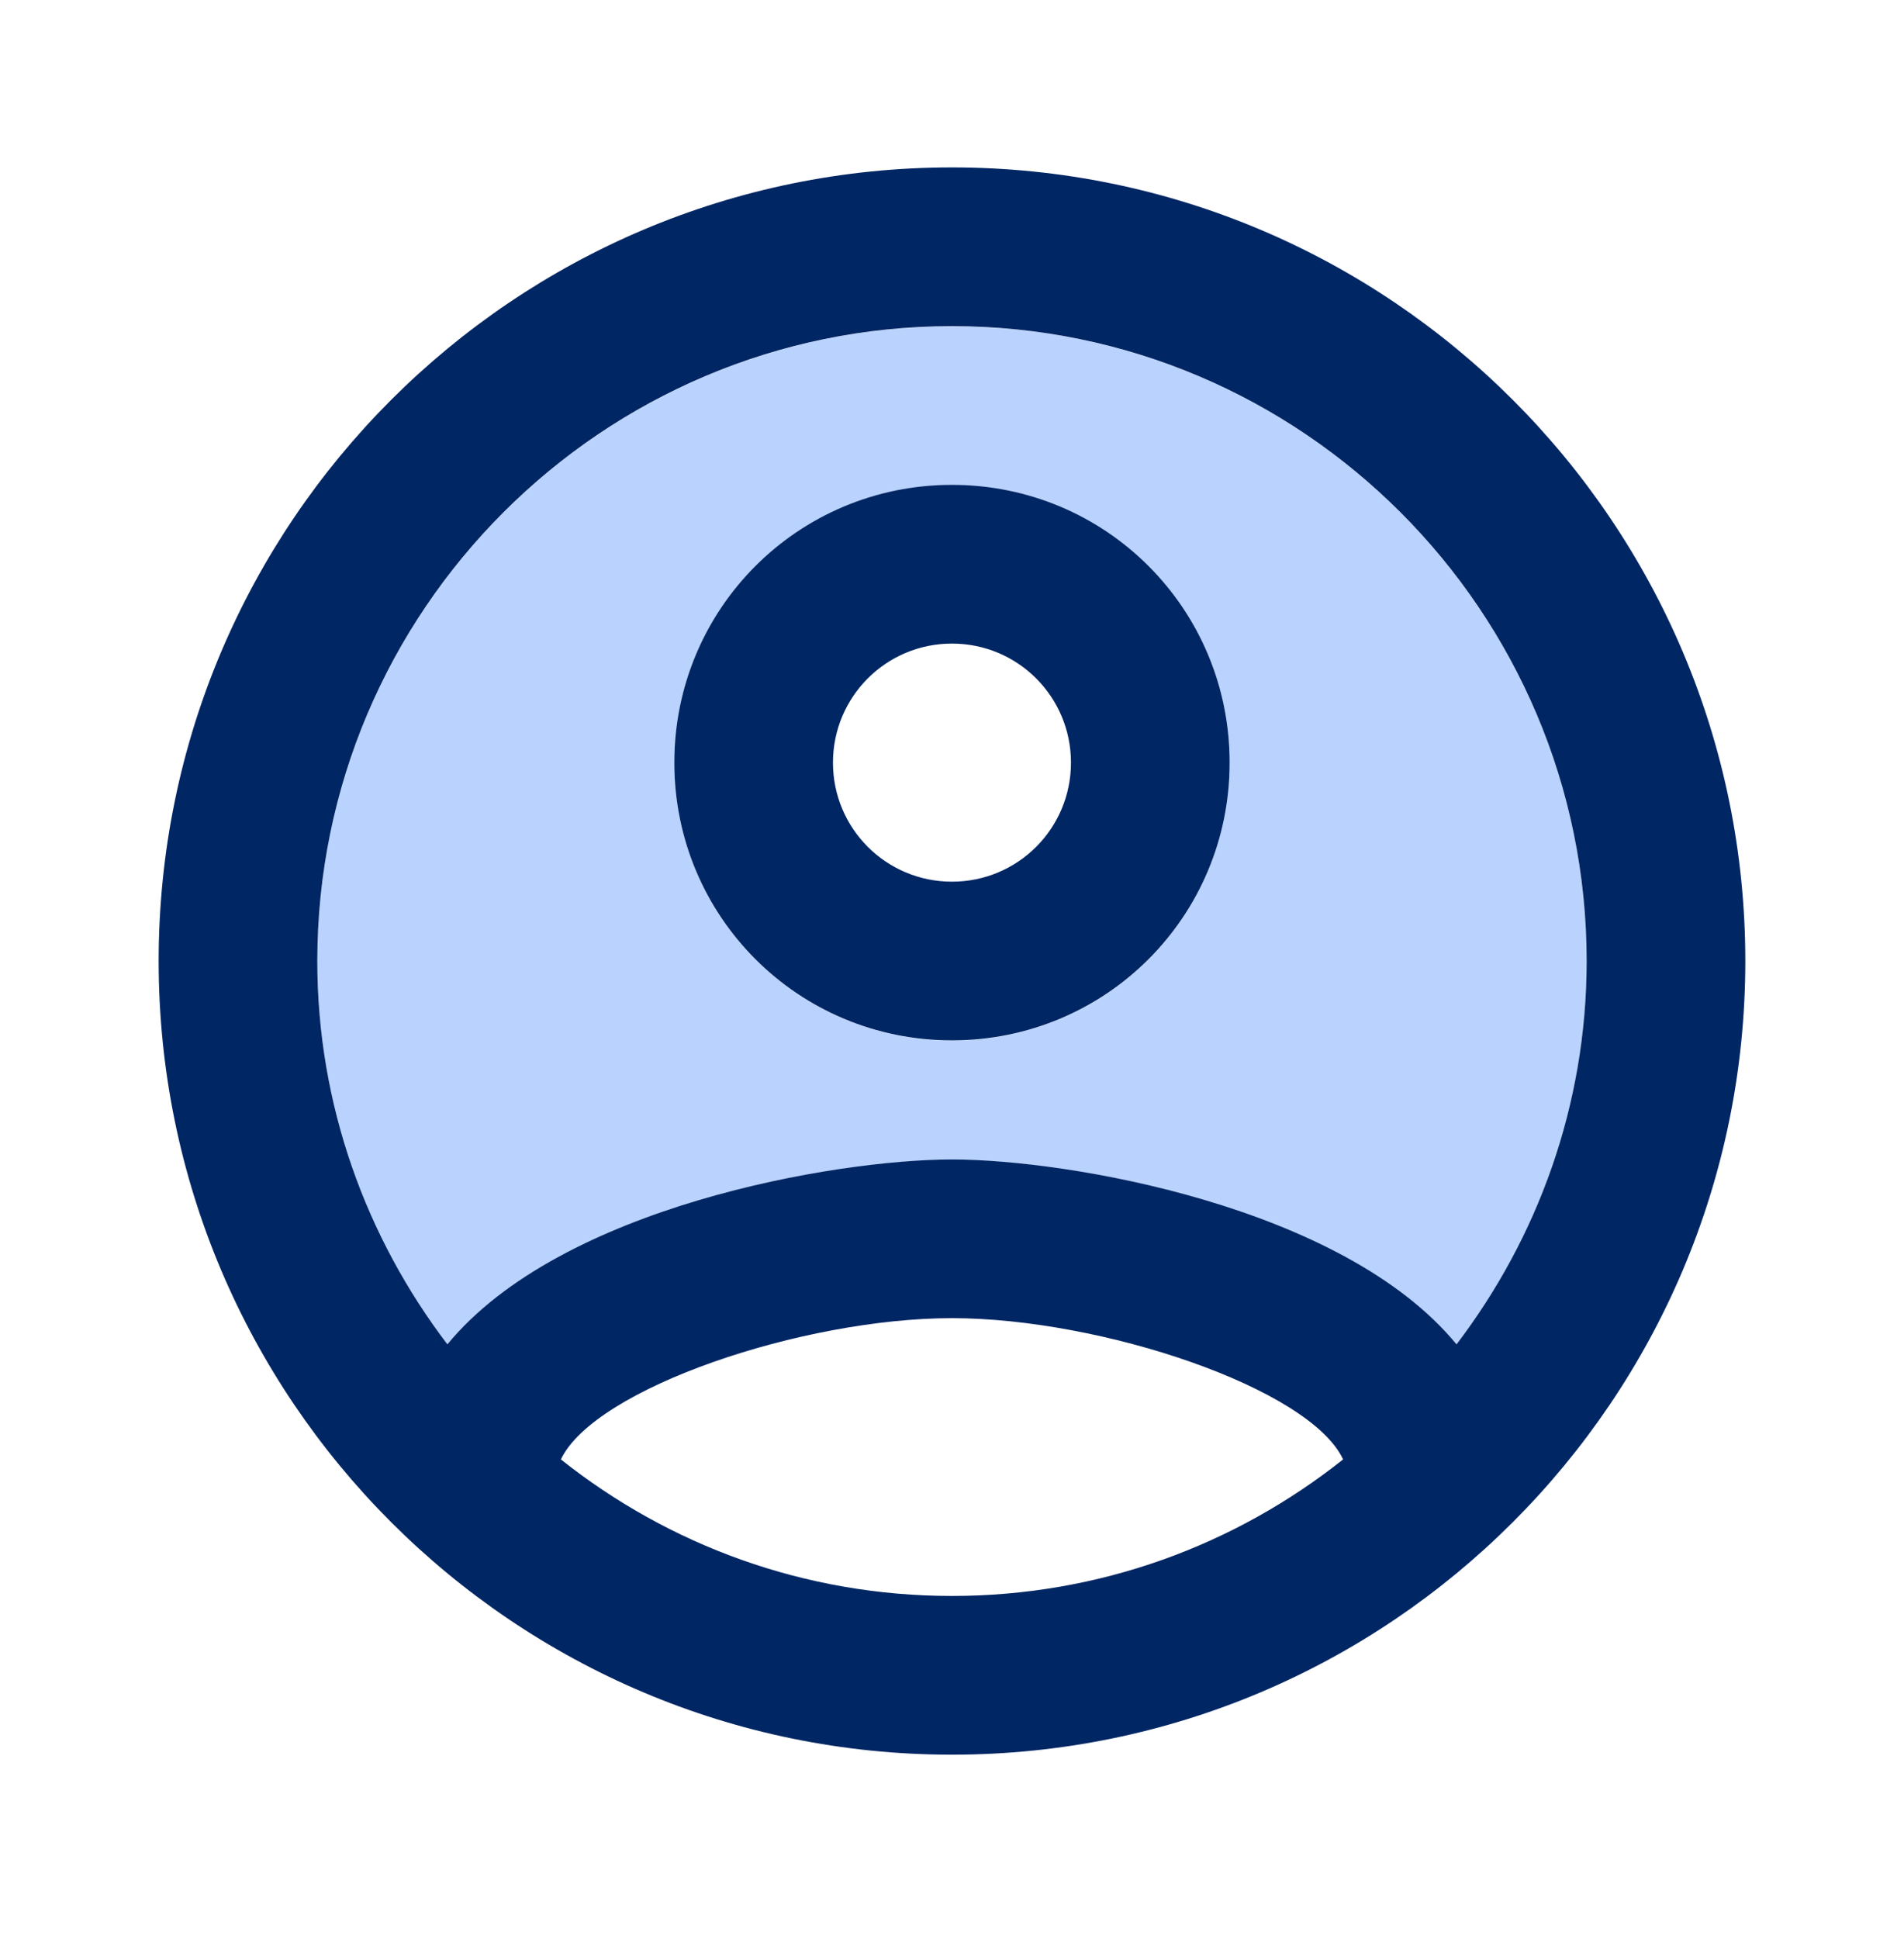
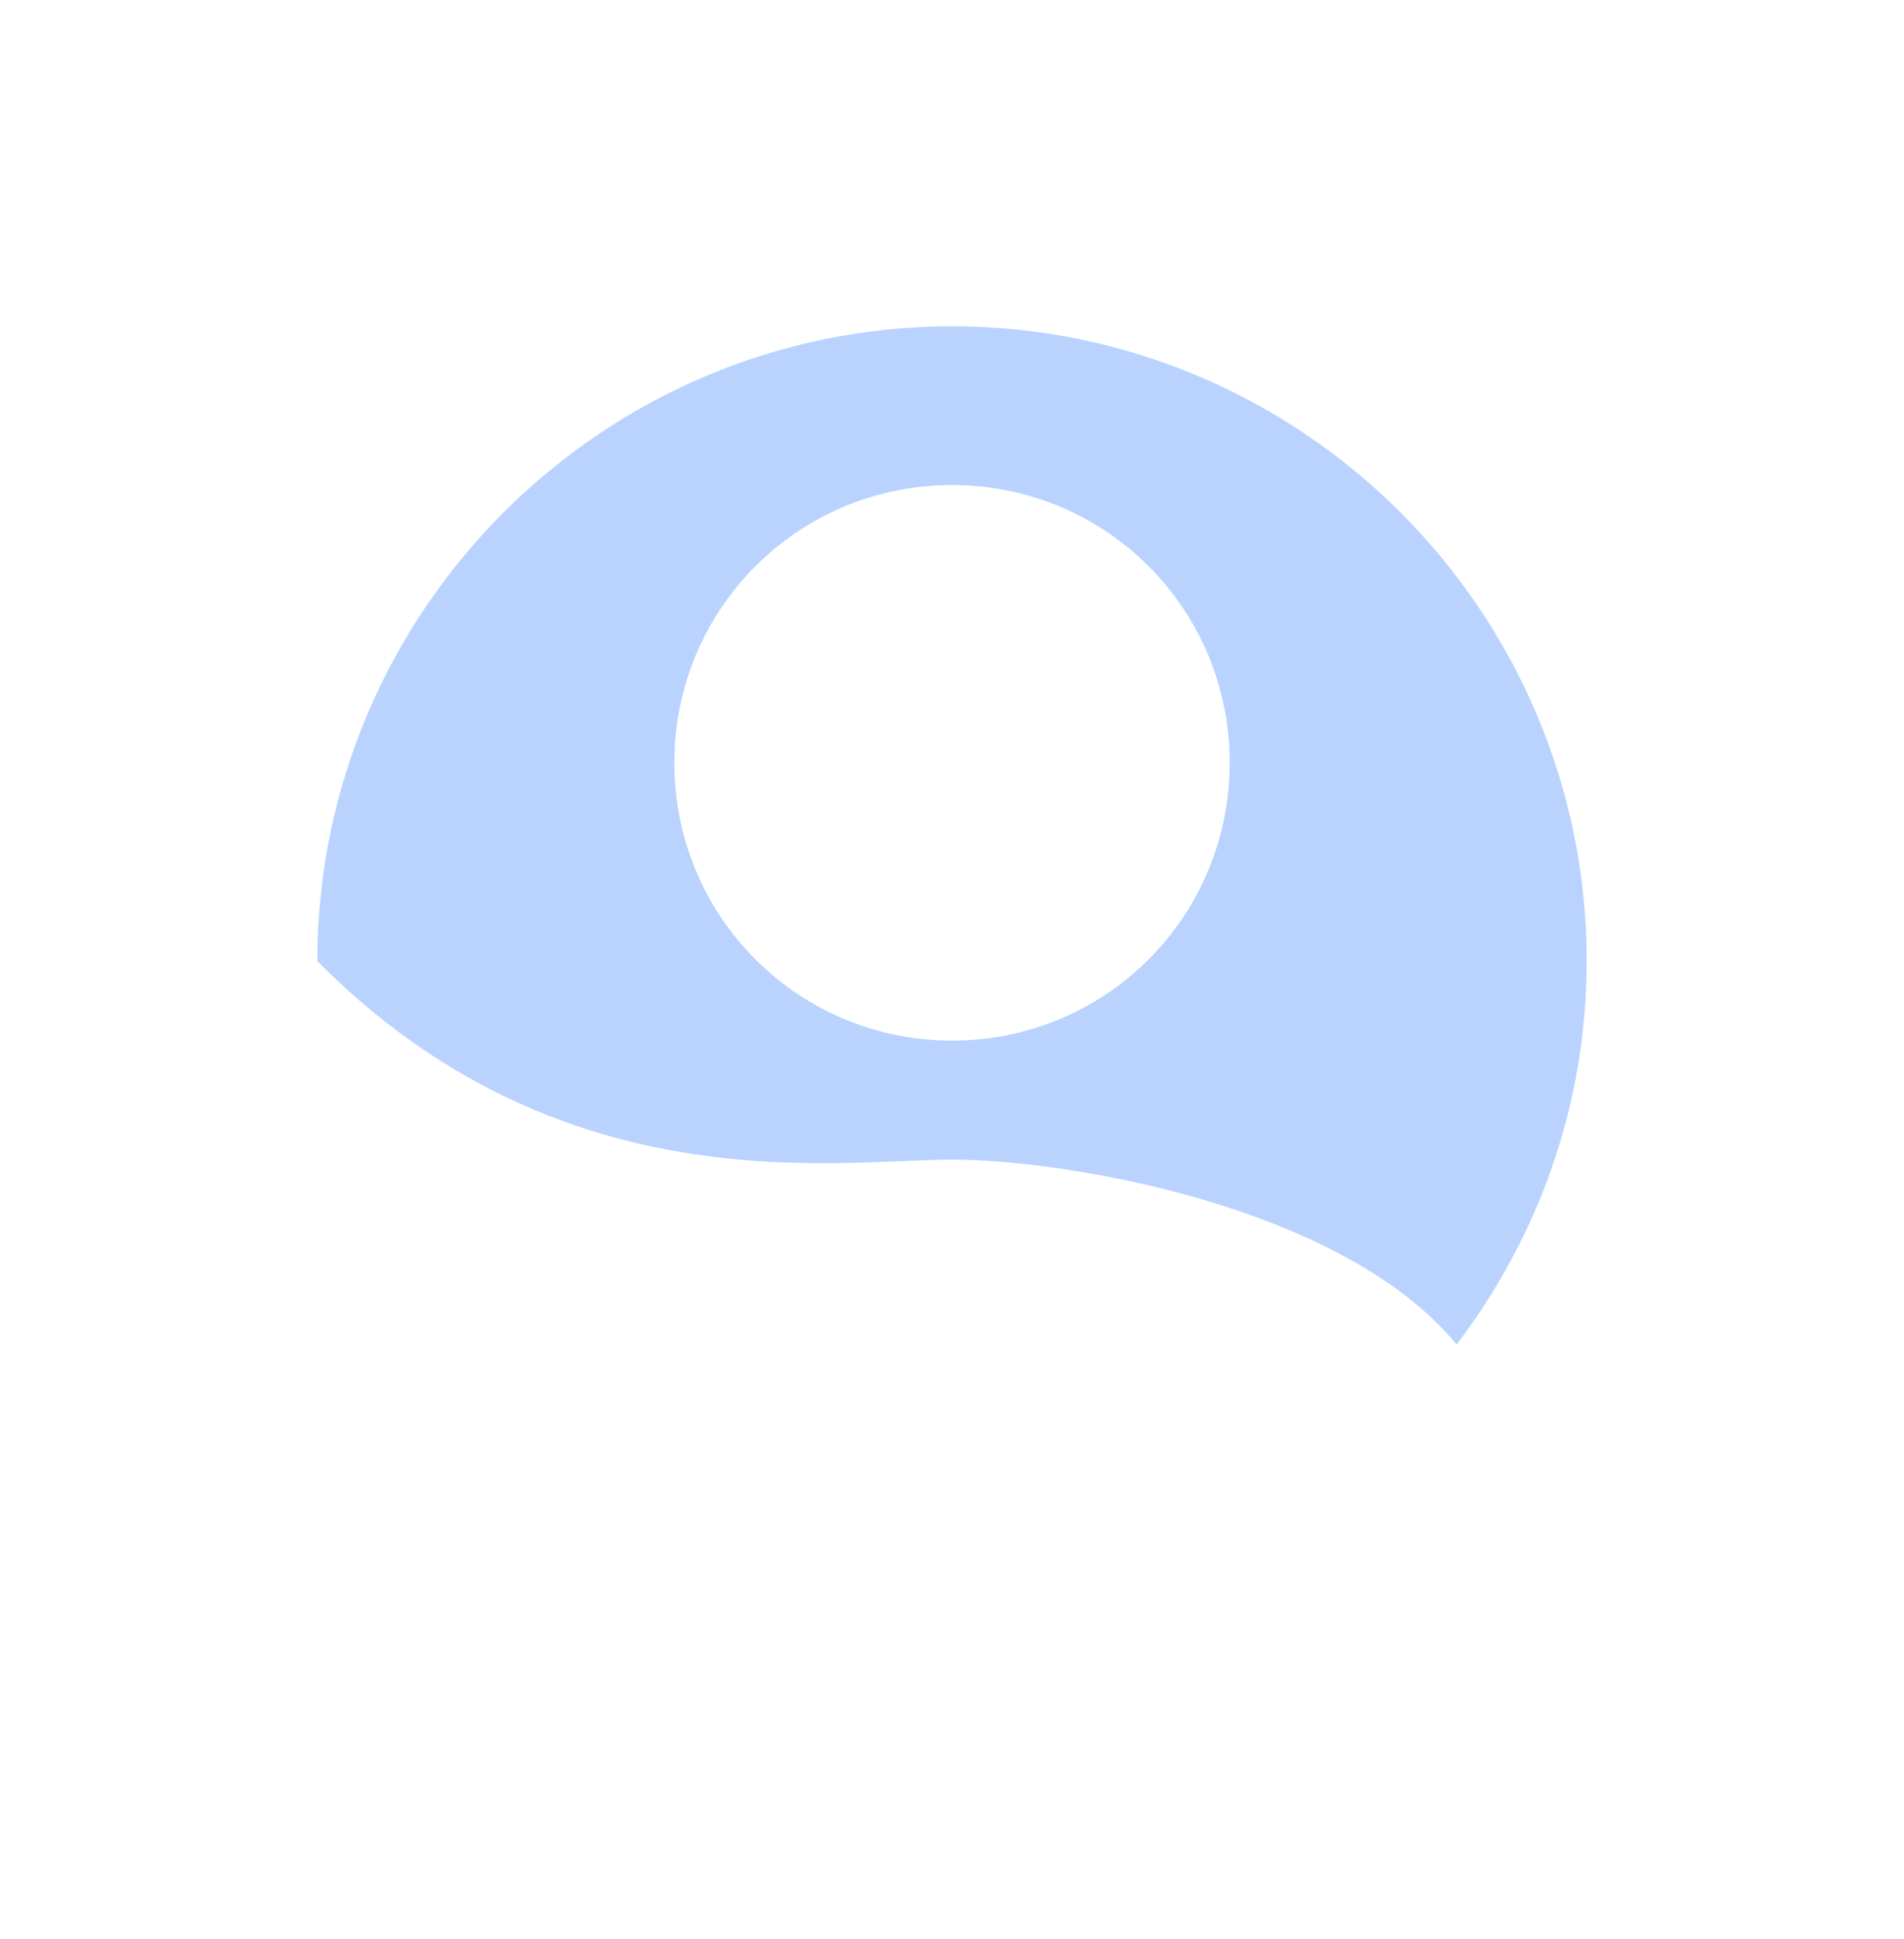
<svg xmlns="http://www.w3.org/2000/svg" width="56" height="57" viewBox="0 0 56 57" fill="none">
-   <path opacity="0.3" d="M28.001 9.594C17.711 9.594 9.334 17.97 9.334 28.26C9.334 32.507 10.781 36.404 13.161 39.53C16.497 35.47 24.594 34.094 28.001 34.094C31.407 34.094 39.504 35.47 42.841 39.53C45.221 36.404 46.667 32.507 46.667 28.26C46.667 17.97 38.291 9.594 28.001 9.594ZM28.001 30.594C23.474 30.594 19.834 26.954 19.834 22.427C19.834 17.9 23.474 14.26 28.001 14.26C32.527 14.26 36.167 17.9 36.167 22.427C36.167 26.954 32.527 30.594 28.001 30.594Z" fill="#156DFC" />
-   <path d="M27.999 4.922C15.119 4.922 4.666 15.375 4.666 28.255C4.666 41.135 15.119 51.589 27.999 51.589C40.879 51.589 51.333 41.135 51.333 28.255C51.333 15.375 40.879 4.922 27.999 4.922ZM16.496 42.908C17.499 40.809 23.613 38.755 27.999 38.755C32.386 38.755 38.523 40.809 39.503 42.908C36.329 45.428 32.339 46.922 27.999 46.922C23.659 46.922 19.669 45.428 16.496 42.908ZM42.839 39.525C39.503 35.465 31.406 34.089 27.999 34.089C24.593 34.089 16.496 35.465 13.159 39.525C10.779 36.398 9.333 32.502 9.333 28.255C9.333 17.965 17.709 9.589 27.999 9.589C38.289 9.589 46.666 17.965 46.666 28.255C46.666 32.502 45.219 36.398 42.839 39.525V39.525ZM27.999 14.255C23.473 14.255 19.833 17.895 19.833 22.422C19.833 26.948 23.473 30.588 27.999 30.588C32.526 30.588 36.166 26.948 36.166 22.422C36.166 17.895 32.526 14.255 27.999 14.255ZM27.999 25.922C26.063 25.922 24.499 24.358 24.499 22.422C24.499 20.485 26.063 18.922 27.999 18.922C29.936 18.922 31.499 20.485 31.499 22.422C31.499 24.358 29.936 25.922 27.999 25.922Z" fill="#012664" />
+   <path opacity="0.3" d="M28.001 9.594C17.711 9.594 9.334 17.97 9.334 28.26C16.497 35.47 24.594 34.094 28.001 34.094C31.407 34.094 39.504 35.47 42.841 39.53C45.221 36.404 46.667 32.507 46.667 28.26C46.667 17.97 38.291 9.594 28.001 9.594ZM28.001 30.594C23.474 30.594 19.834 26.954 19.834 22.427C19.834 17.9 23.474 14.26 28.001 14.26C32.527 14.26 36.167 17.9 36.167 22.427C36.167 26.954 32.527 30.594 28.001 30.594Z" fill="#156DFC" />
</svg>